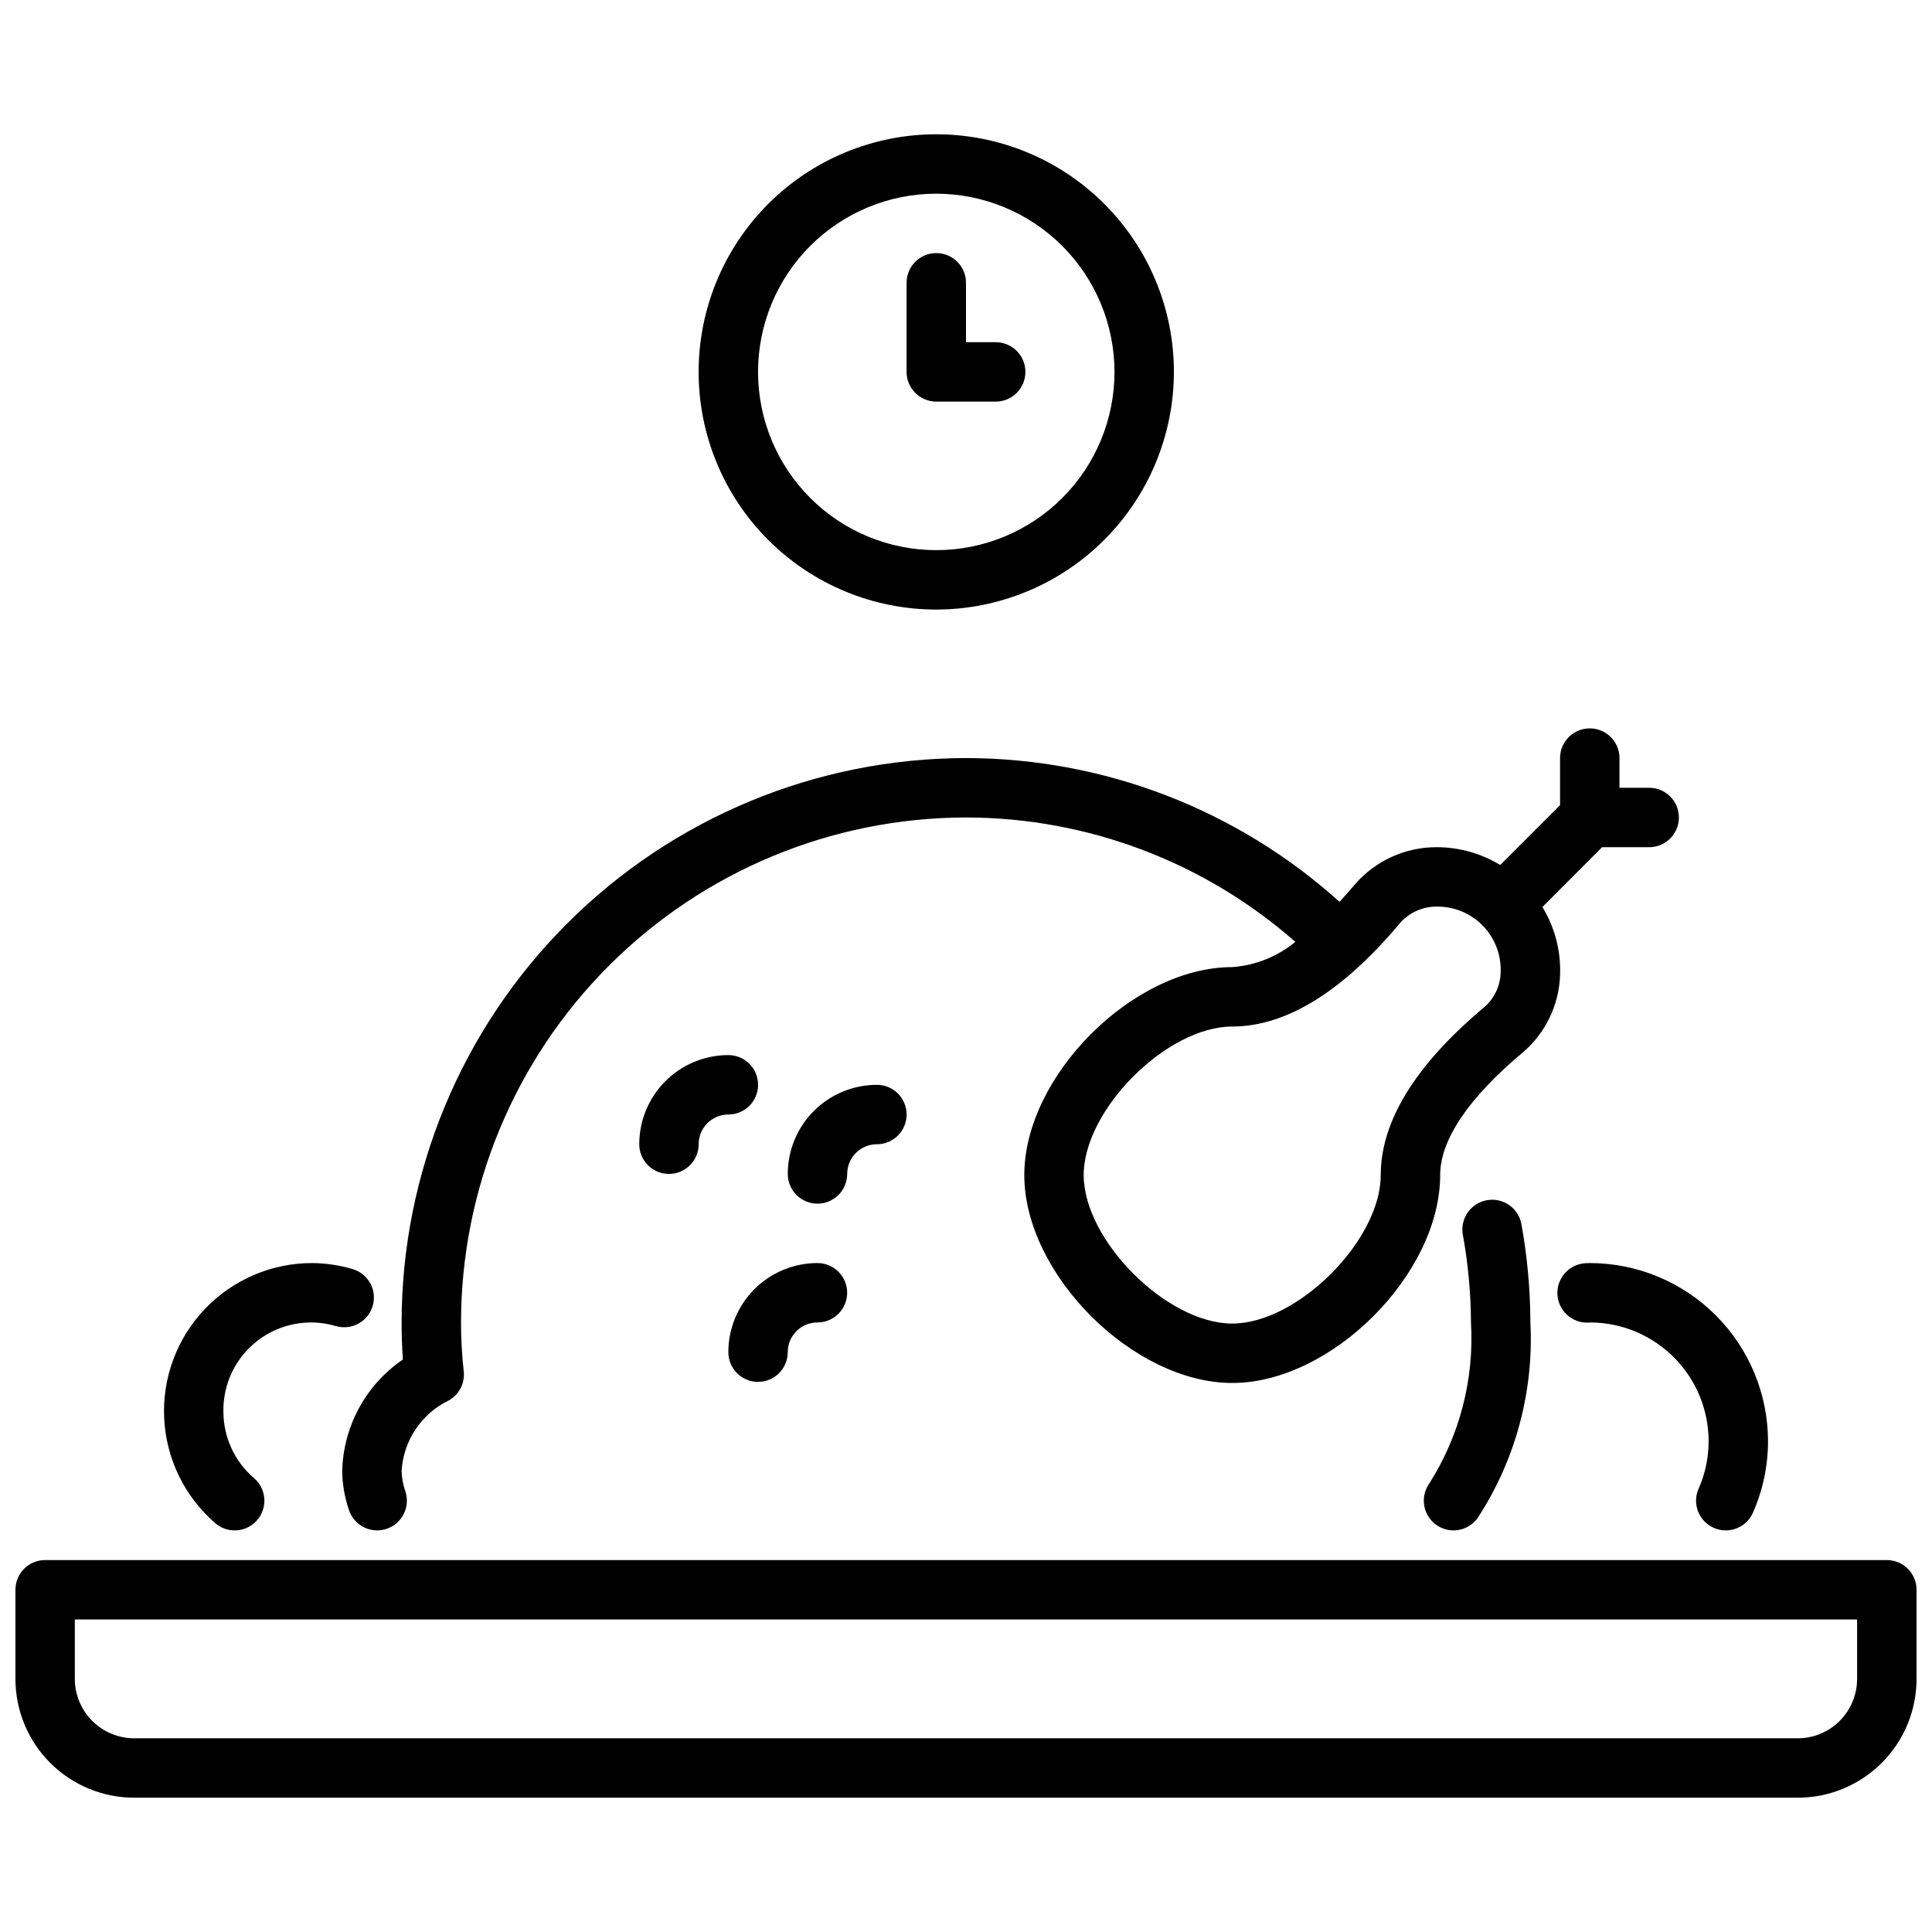
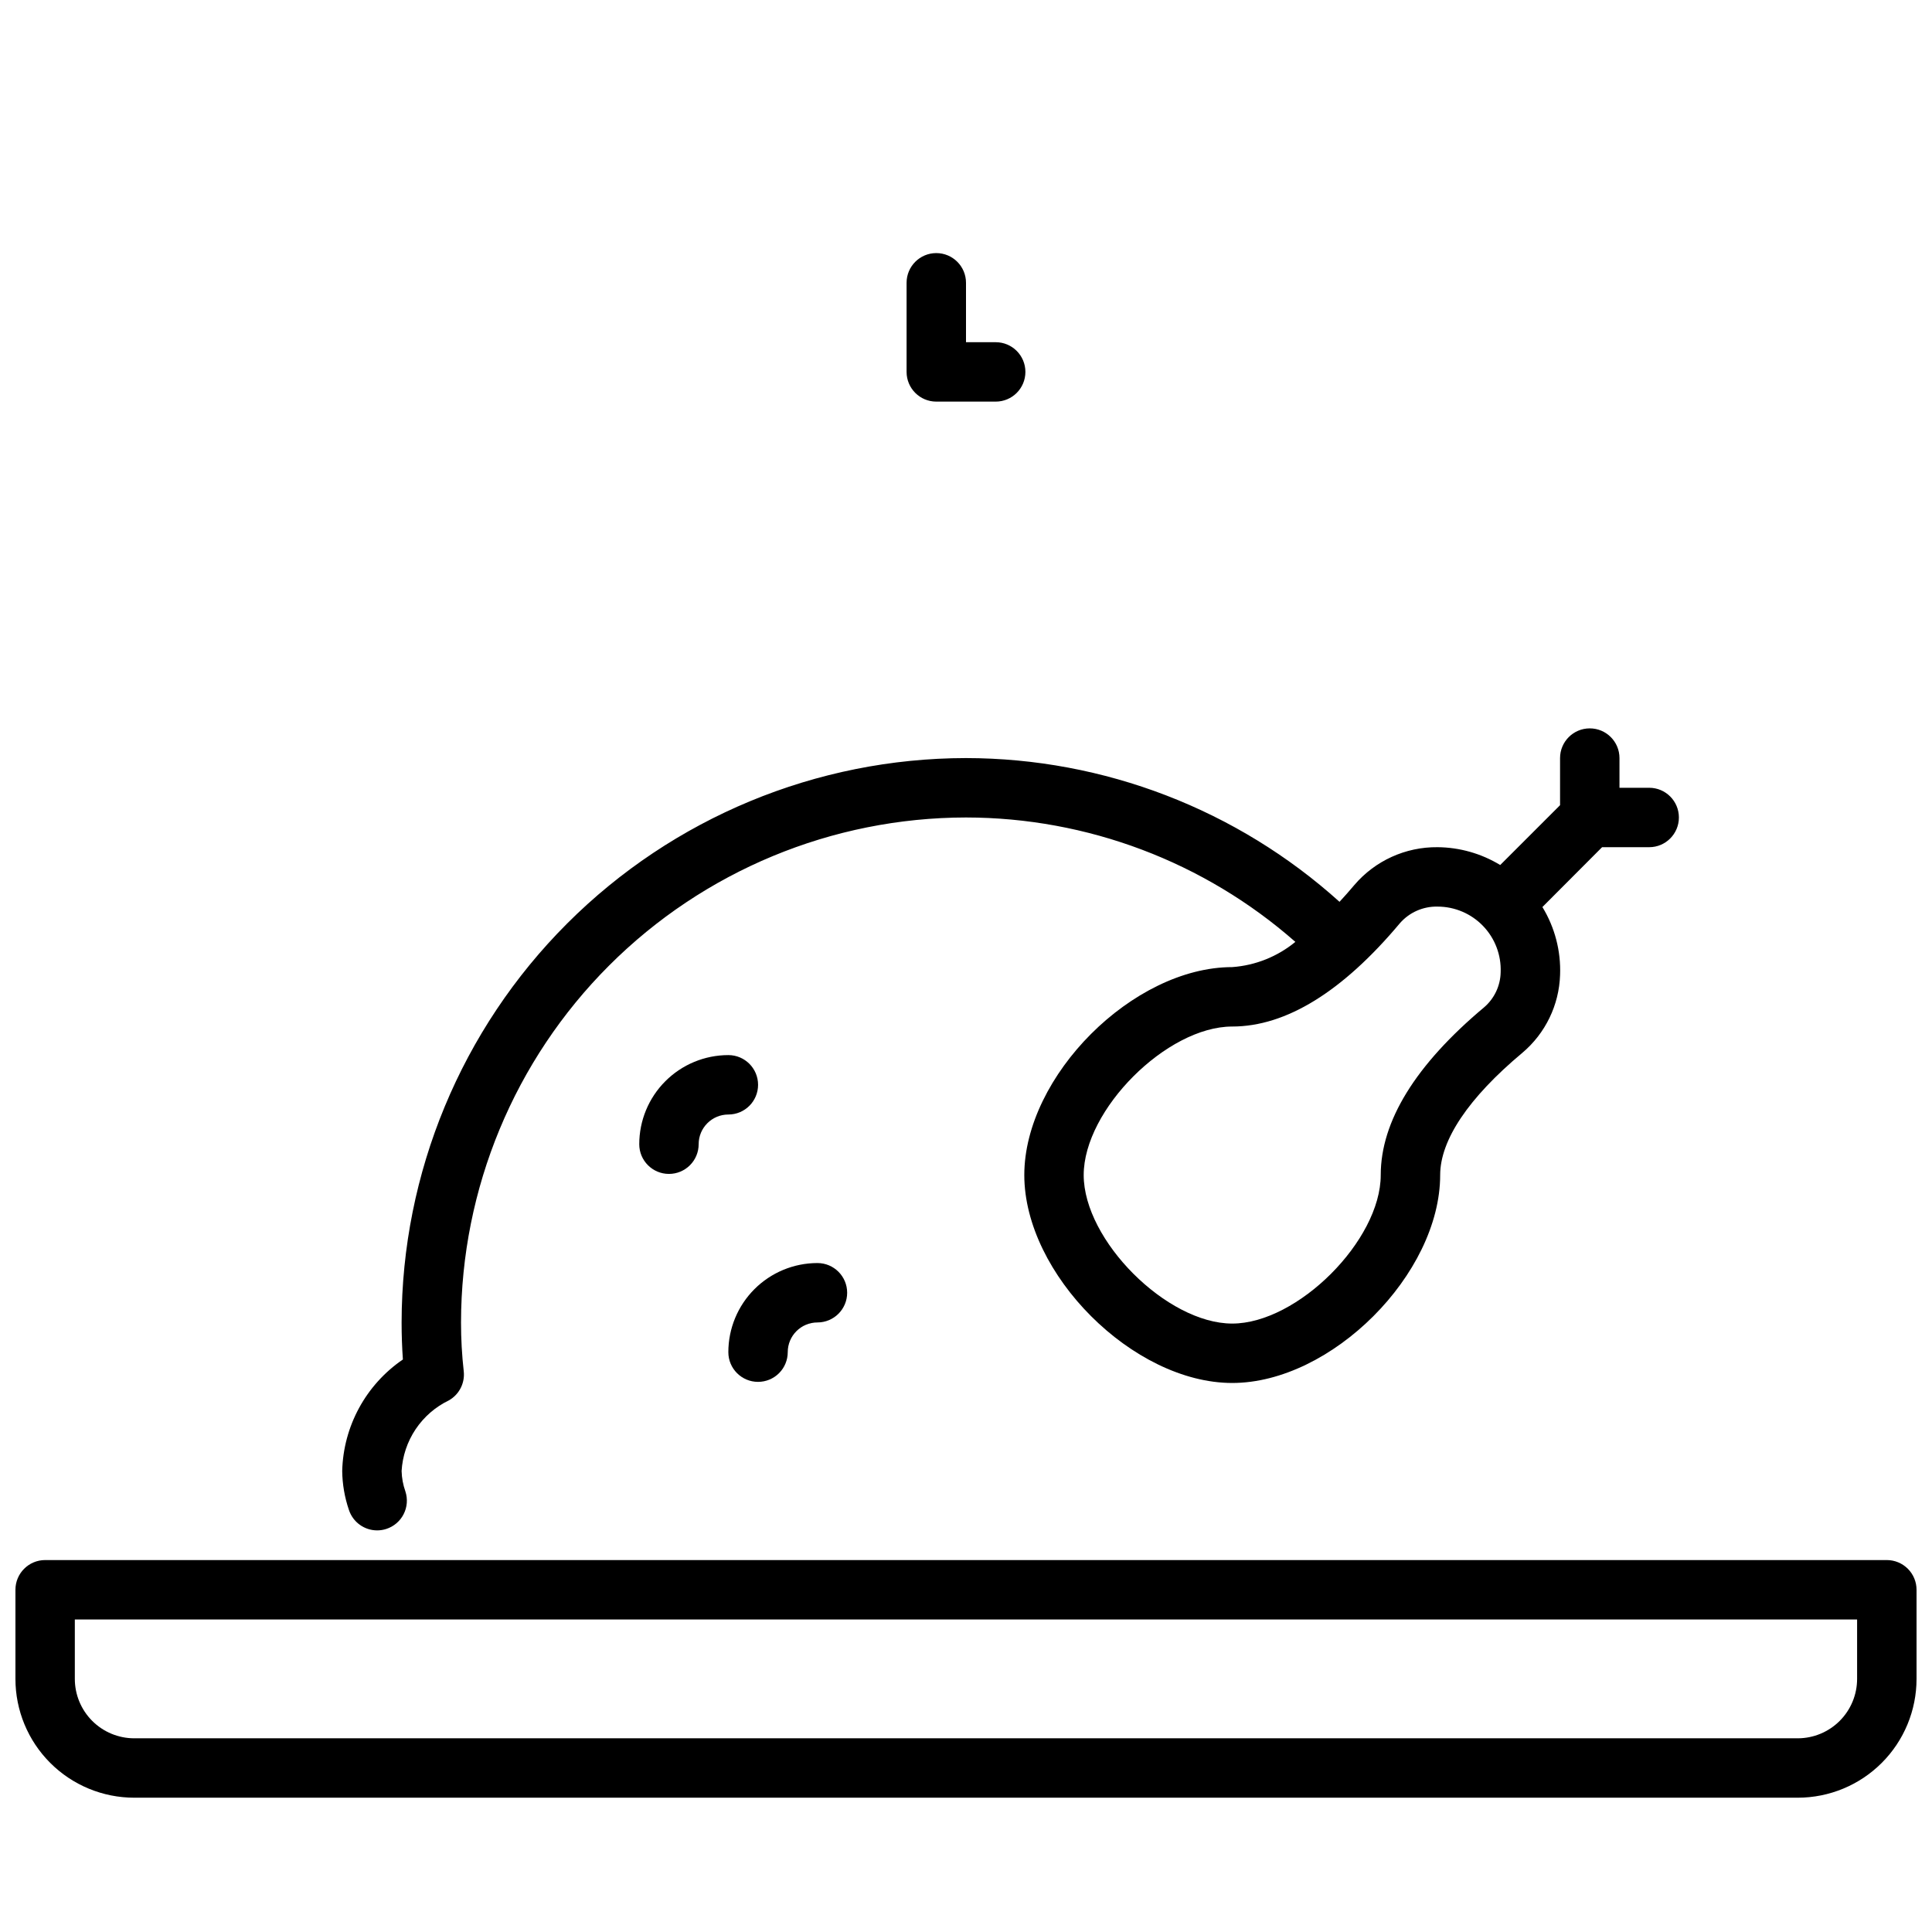
<svg xmlns="http://www.w3.org/2000/svg" width="800px" height="800px" version="1.1" viewBox="144 144 512 512">
  <defs>
    <clipPath id="a">
      <path d="m148.09 557h503.81v64h-503.81z" />
    </clipPath>
  </defs>
  <g clip-path="url(#a)">
    <path d="m620.41 620.41h-440.83c-8.352 0-16.359-3.316-22.266-9.223-5.906-5.902-9.223-13.914-9.223-22.266v-23.613c0-4.348 3.523-7.875 7.871-7.875h488.07c2.086 0 4.09 0.832 5.566 2.309 1.477 1.477 2.305 3.477 2.305 5.566v23.617-0.004c0 8.352-3.316 16.363-9.223 22.266-5.902 5.906-13.914 9.223-22.266 9.223zm-456.58-47.23v15.742c0 4.176 1.66 8.18 4.613 11.133s6.957 4.613 11.133 4.613h440.83c4.176 0 8.18-1.66 11.133-4.613s4.613-6.957 4.613-11.133v-15.742z" />
  </g>
-   <path d="m529.19 549.57c-2.945-0.004-5.641-1.648-6.988-4.266-1.348-2.613-1.125-5.766 0.578-8.164 8.062-12.715 11.926-27.645 11.047-42.676-0.043-7.812-0.766-15.605-2.168-23.293-0.355-2.059 0.125-4.18 1.328-5.887 1.207-1.711 3.043-2.871 5.106-3.227 4.293-0.742 8.375 2.137 9.117 6.43 1.539 8.574 2.332 17.266 2.359 25.977 0.938 18.305-3.949 36.438-13.957 51.793-1.477 2.078-3.871 3.316-6.422 3.312z" />
  <path d="m581.05 352.77h-7.871v-7.871c0-4.348-3.523-7.871-7.871-7.871s-7.875 3.523-7.875 7.871v12.484l-15.859 15.855c-5.012-3.043-10.75-4.676-16.609-4.723-8.469-0.09-16.543 3.578-22.043 10.02-1.324 1.574-2.629 3.047-3.938 4.457-27.16-24.488-62.422-38.055-98.988-38.094-39.656 0.043-77.676 15.816-105.71 43.855-28.039 28.039-43.812 66.059-43.855 105.71 0 3.352 0.117 6.644 0.34 9.816-9.801 6.691-15.785 17.684-16.082 29.547 0.043 3.508 0.641 6.988 1.777 10.312 1.059 3.238 4.078 5.43 7.488 5.43 0.824 0 1.645-0.133 2.43-0.387 1.988-0.645 3.637-2.051 4.586-3.914s1.117-4.023 0.469-6.012c-0.621-1.746-0.961-3.578-1.008-5.43 0.23-3.953 1.512-7.773 3.715-11.066 2.207-3.289 5.25-5.93 8.816-7.648 2.731-1.551 4.277-4.574 3.938-7.695-0.484-4.301-0.727-8.625-0.723-12.953 0.039-35.477 14.148-69.496 39.238-94.582 25.09-25.09 59.105-39.199 94.586-39.242 32.129 0.031 63.156 11.75 87.285 32.969-4.75 3.906-10.598 6.242-16.73 6.684-26.27 0-55.105 28.836-55.105 55.105s28.836 55.105 55.105 55.105c26.27 0 55.105-28.836 55.105-55.105 0-9.258 7.519-20.469 21.758-32.371 6.121-5.156 9.762-12.664 10.02-20.664 0.242-6.324-1.387-12.582-4.684-17.988l15.816-15.859h12.484c4.348 0 7.871-3.527 7.871-7.875 0-4.348-3.523-7.871-7.871-7.871zm-43.762 58.191c-18.16 15.223-27.379 30.18-27.379 44.438 0 17.32-22.043 39.359-39.359 39.359-17.32 0-39.359-22.043-39.359-39.359 0-17.32 22.043-39.359 39.359-39.359 14.258 0 29.215-9.219 44.438-27.379 2.508-2.875 6.16-4.488 9.977-4.402 4.551 0 8.91 1.855 12.066 5.137s4.84 7.711 4.66 12.262c-0.07 3.586-1.672 6.973-4.402 9.305z" />
-   <path d="m206.19 549.57c-1.902 0.008-3.746-0.684-5.18-1.945-8.121-7.035-13.004-17.094-13.504-27.824-0.504-10.734 3.418-21.207 10.848-28.969 7.43-7.762 17.719-12.141 28.461-12.109 3.465 0.035 6.906 0.535 10.234 1.488 2.066 0.496 3.844 1.805 4.934 3.629 1.086 1.824 1.387 4.012 0.836 6.066-0.551 2.051-1.906 3.793-3.762 4.832-1.852 1.035-4.047 1.277-6.086 0.672-7.086-2.082-14.742-0.672-20.621 3.805-5.879 4.477-9.273 11.48-9.148 18.867 0.004 6.809 2.988 13.273 8.168 17.688 2.473 2.16 3.344 5.625 2.191 8.695-1.152 3.07-4.09 5.106-7.371 5.106z" />
-   <path d="m601.34 549.57c-1.082 0.004-2.156-0.223-3.148-0.66-3.981-1.746-5.797-6.387-4.055-10.367 1.758-3.965 2.664-8.254 2.664-12.59 0-8.285-3.269-16.238-9.094-22.133-5.824-5.894-13.738-9.258-22.027-9.355-0.262 0-0.527 0.039-0.73 0.039v0.004c-4.348 0.191-8.027-3.18-8.219-7.527-0.191-4.348 3.18-8.027 7.527-8.219 0.348-0.031 0.699-0.043 1.055-0.039 12.52 0.012 24.527 4.992 33.383 13.848 8.855 8.855 13.836 20.863 13.848 33.383 0 6.508-1.355 12.941-3.984 18.895-1.25 2.871-4.086 4.727-7.219 4.723z" />
  <path d="m344.89 510.21c-4.348 0-7.871-3.523-7.871-7.871 0-6.266 2.488-12.27 6.914-16.699 4.43-4.43 10.438-6.918 16.699-6.918 4.348 0 7.875 3.523 7.875 7.871s-3.527 7.871-7.875 7.871c-4.348 0-7.871 3.527-7.871 7.875 0 2.086-0.828 4.09-2.305 5.566-1.477 1.477-3.481 2.305-5.566 2.305z" />
  <path d="m321.28 455.1c-4.348 0-7.871-3.523-7.871-7.871 0-6.262 2.488-12.27 6.918-16.699 4.43-4.43 10.434-6.918 16.699-6.918 4.348 0 7.871 3.527 7.871 7.875 0 4.348-3.523 7.871-7.871 7.871-4.348 0-7.875 3.523-7.875 7.871 0 2.09-0.828 4.09-2.305 5.566s-3.477 2.305-5.566 2.305z" />
-   <path d="m360.64 462.98c-4.348 0-7.871-3.527-7.871-7.875 0-6.262 2.488-12.27 6.918-16.699 4.43-4.426 10.434-6.914 16.699-6.914 4.348 0 7.871 3.523 7.871 7.871s-3.523 7.871-7.871 7.871c-4.348 0-7.871 3.523-7.871 7.871 0 2.09-0.832 4.09-2.309 5.566-1.477 1.477-3.477 2.309-5.566 2.309z" />
-   <path d="m392.12 305.54c-16.699 0-32.719-6.637-44.531-18.445-11.809-11.812-18.445-27.828-18.445-44.531s6.637-32.723 18.445-44.531c11.812-11.809 27.832-18.445 44.531-18.445 16.703 0 32.723 6.637 44.531 18.445 11.812 11.809 18.445 27.828 18.445 44.531-0.02 16.695-6.66 32.703-18.465 44.508-11.805 11.809-27.812 18.449-44.512 18.469zm0-110.21c-12.523 0-24.539 4.977-33.398 13.836-8.855 8.859-13.832 20.871-13.832 33.398s4.977 24.539 13.832 33.398c8.859 8.855 20.875 13.832 33.398 13.832 12.527 0 24.543-4.977 33.398-13.832 8.859-8.859 13.836-20.871 13.836-33.398-0.012-12.523-4.992-24.531-13.848-33.387-8.855-8.852-20.863-13.832-33.387-13.848z" />
  <path d="m407.87 250.43h-15.746c-4.348 0-7.871-3.523-7.871-7.871v-23.617c0-4.348 3.523-7.871 7.871-7.871s7.875 3.523 7.875 7.871v15.742h7.871v0.004c4.348 0 7.871 3.523 7.871 7.871s-3.523 7.871-7.871 7.871z" />
</svg>